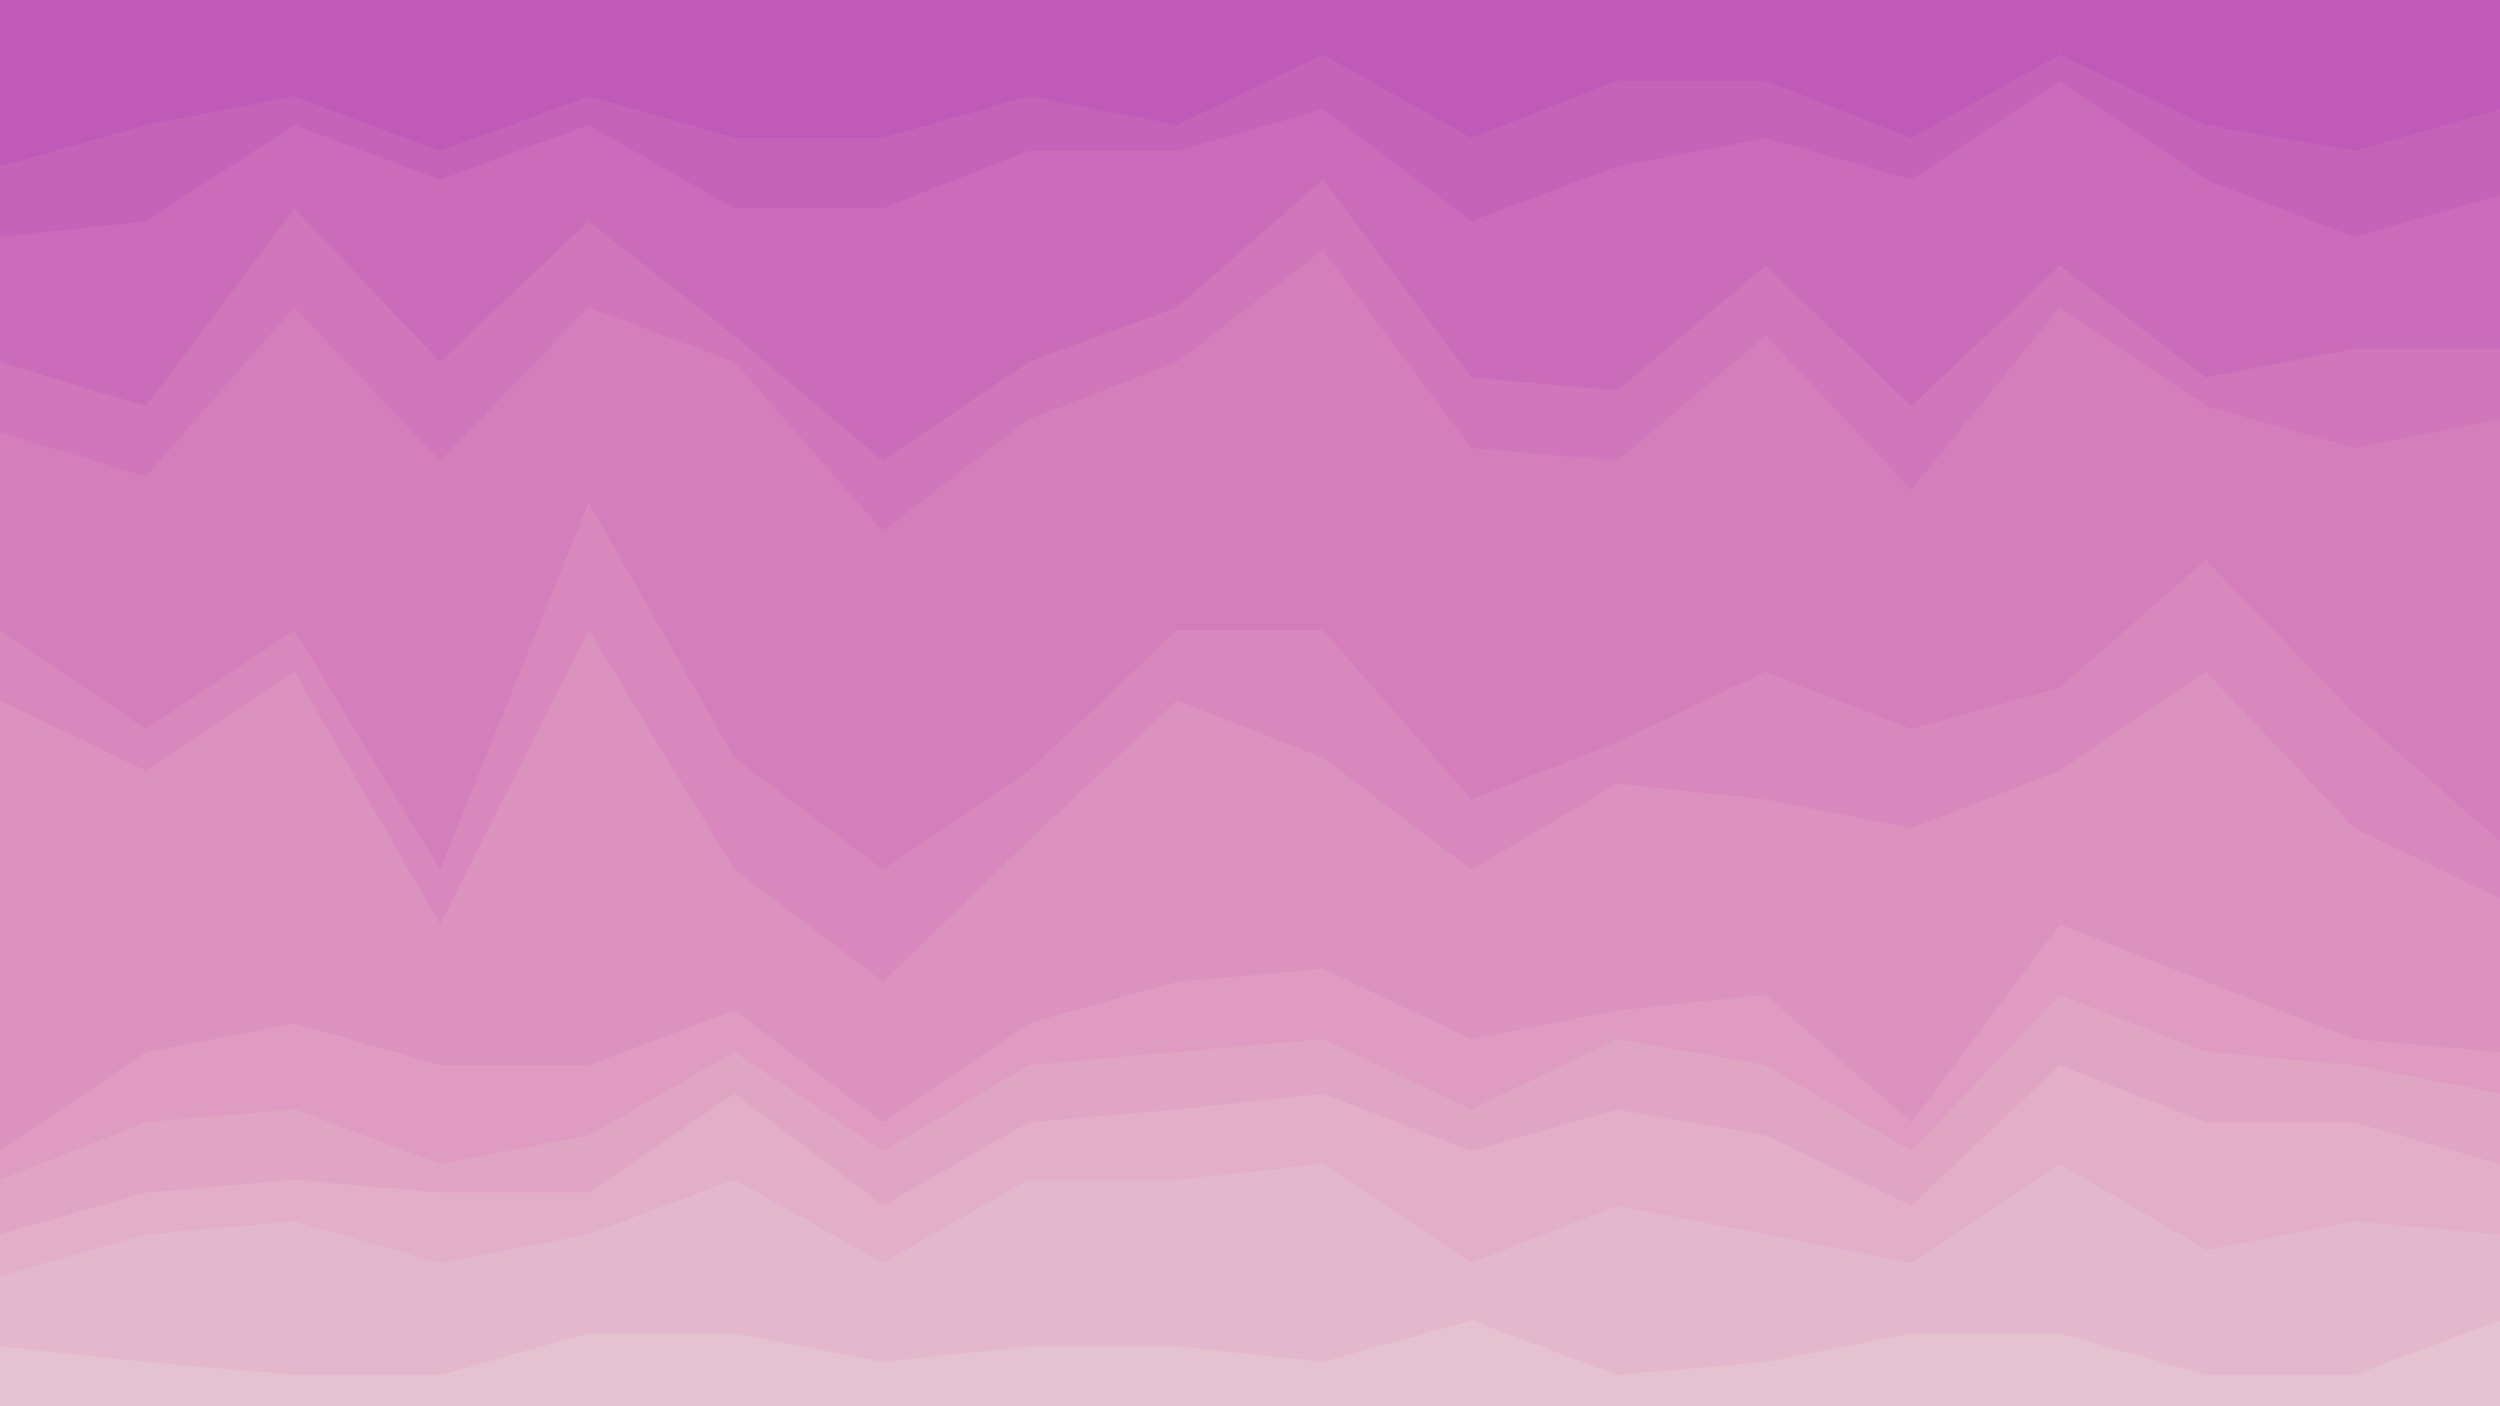
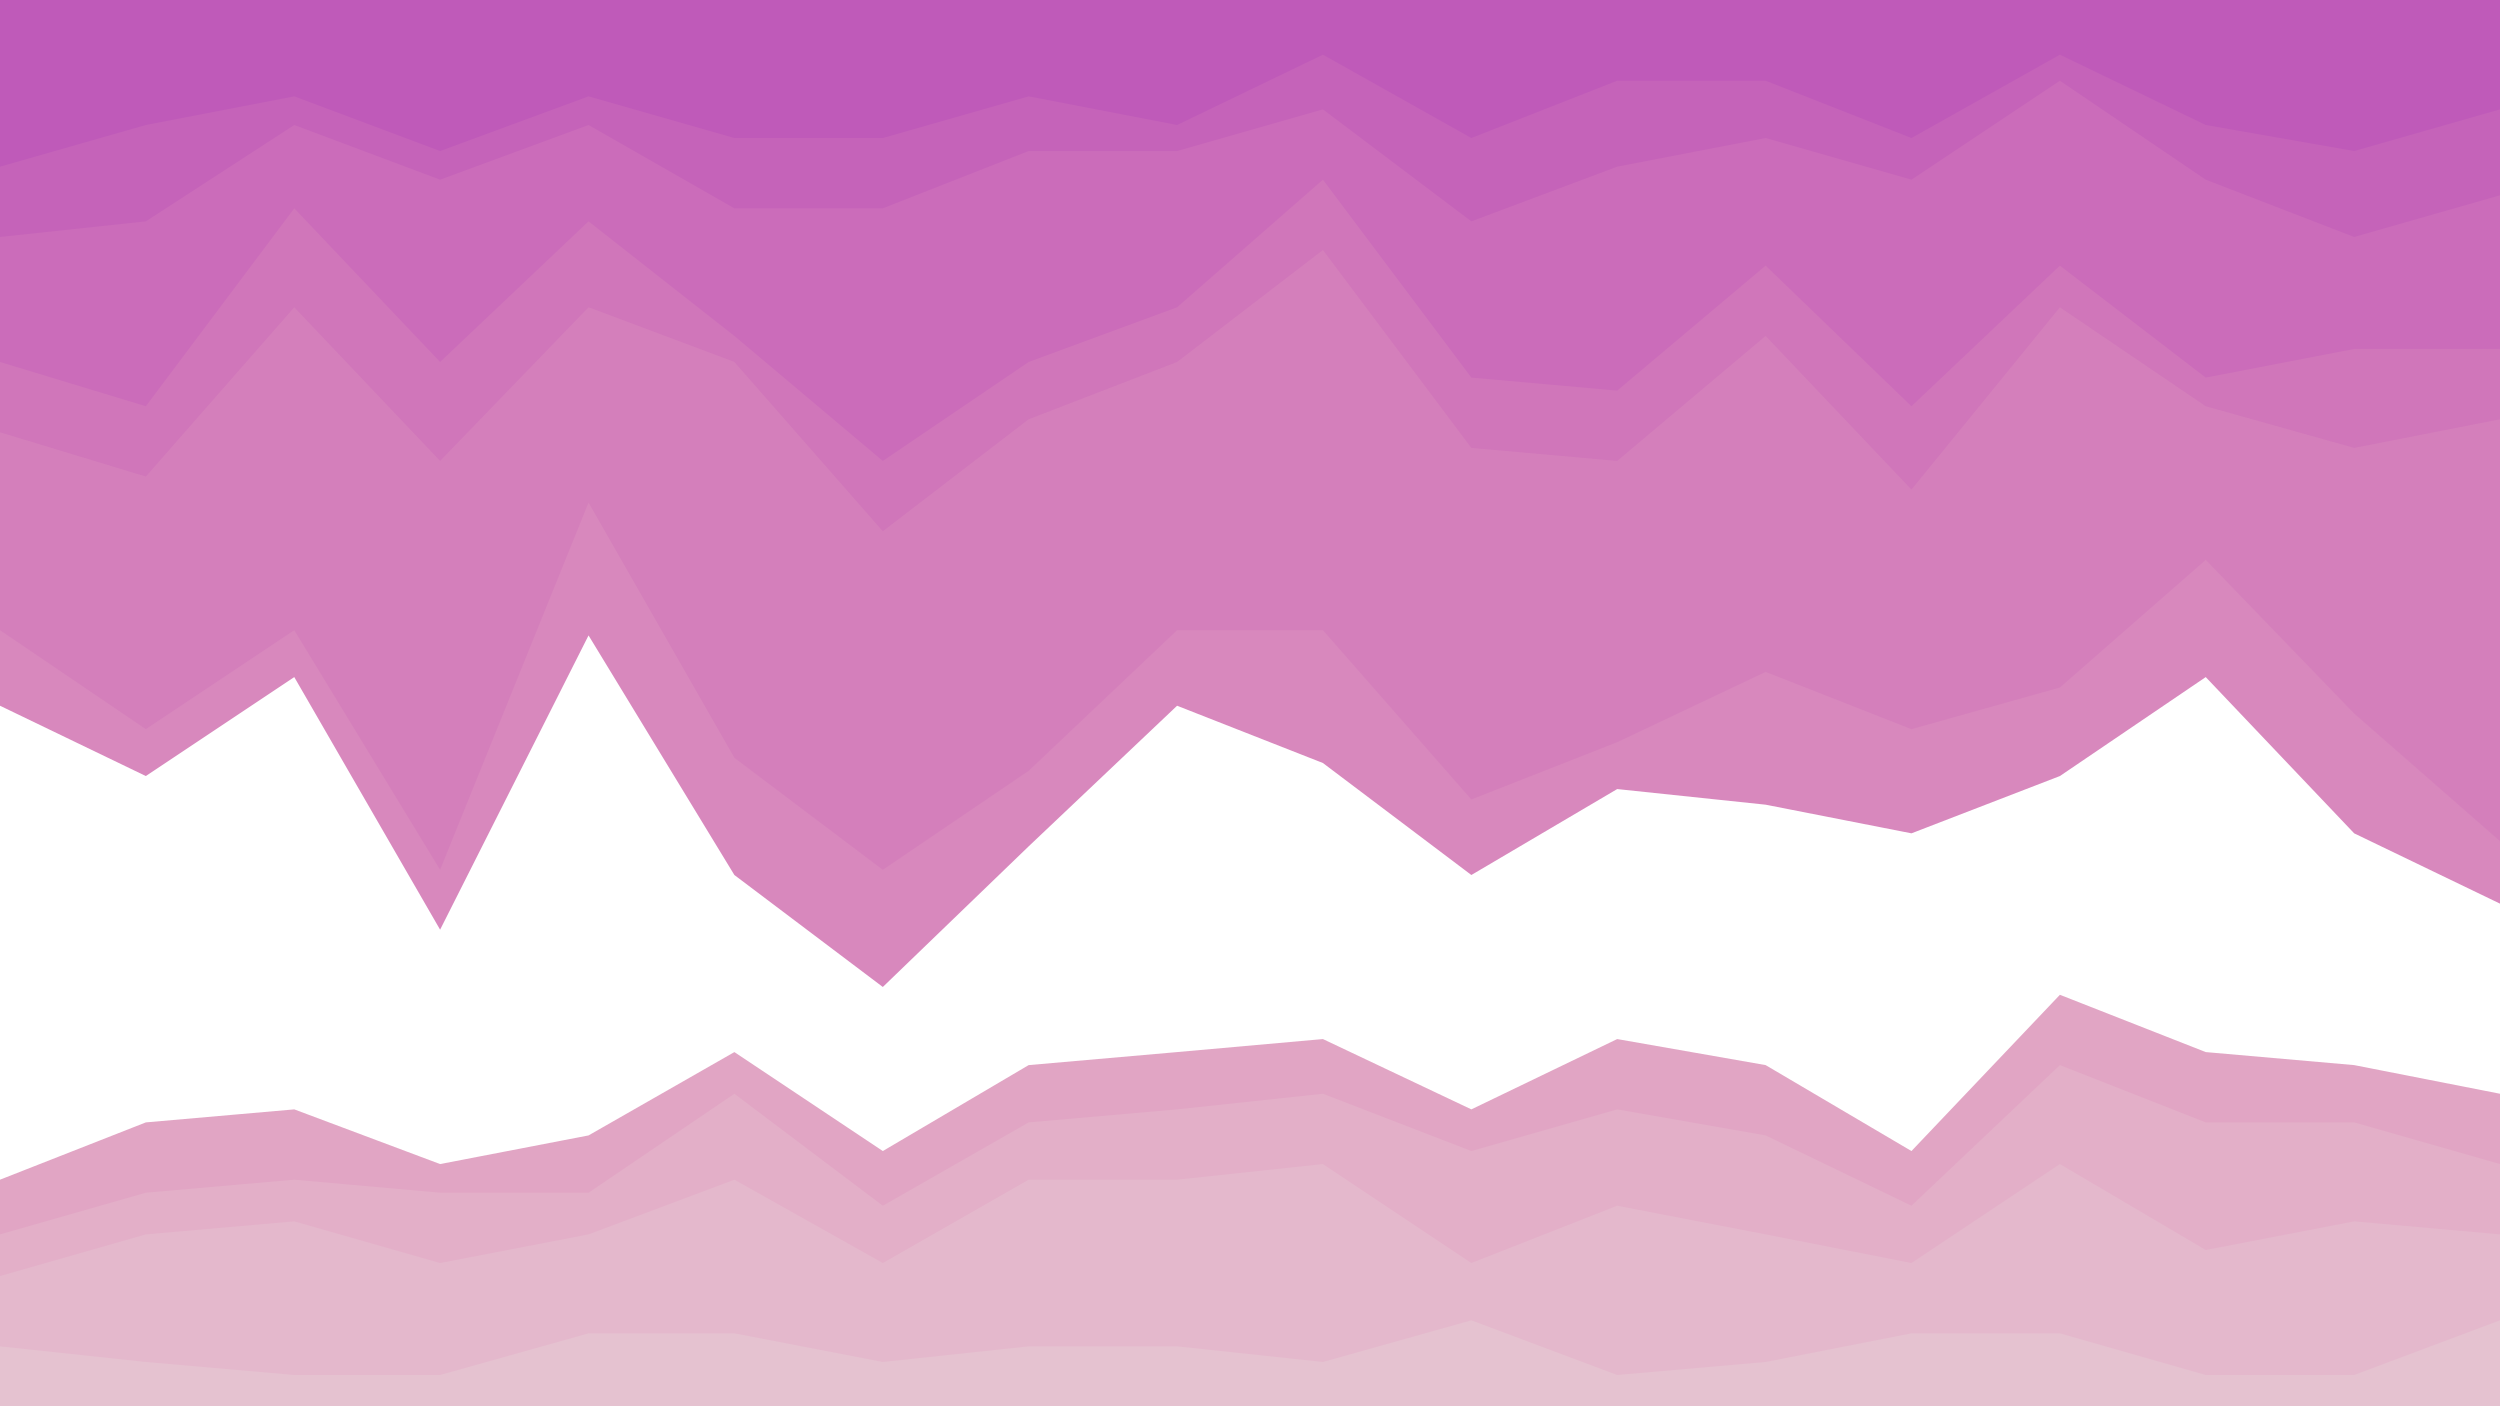
<svg xmlns="http://www.w3.org/2000/svg" id="visual" viewBox="0 0 960 540" width="960" height="540" version="1.1">
  <path d="M0 66L56 50L113 39L169 60L226 39L282 55L339 55L395 39L452 50L508 23L565 55L621 33L678 33L734 55L791 23L847 50L904 60L960 44L960 0L904 0L847 0L791 0L734 0L678 0L621 0L565 0L508 0L452 0L395 0L339 0L282 0L226 0L169 0L113 0L56 0L0 0Z" fill="#bf5ab9" />
  <path d="M0 93L56 87L113 50L169 71L226 50L282 82L339 82L395 60L452 60L508 44L565 87L621 66L678 55L734 71L791 33L847 71L904 93L960 77L960 42L904 58L847 48L791 21L734 53L678 31L621 31L565 53L508 21L452 48L395 37L339 53L282 53L226 37L169 58L113 37L56 48L0 64Z" fill="#c563b9" />
  <path d="M0 141L56 158L113 82L169 141L226 87L282 131L339 179L395 141L452 120L508 71L565 147L621 152L678 104L734 158L791 104L847 147L904 136L960 136L960 75L904 91L847 69L791 31L734 69L678 53L621 64L565 85L508 42L452 58L395 58L339 80L282 80L226 48L169 69L113 48L56 85L0 91Z" fill="#cb6cba" />
  <path d="M0 168L56 185L113 120L169 179L226 120L282 141L339 206L395 163L452 141L508 98L565 174L621 179L678 131L734 190L791 120L847 158L904 174L960 163L960 134L904 134L847 145L791 102L734 156L678 102L621 150L565 145L508 69L452 118L395 139L339 177L282 129L226 85L169 139L113 80L56 156L0 139Z" fill="#d076ba" />
  <path d="M0 244L56 282L113 244L169 336L226 195L282 293L339 336L395 298L452 244L508 244L565 309L621 287L678 260L734 282L791 266L847 217L904 276L960 325L960 161L904 172L847 156L791 118L734 188L678 129L621 177L565 172L508 96L452 139L395 161L339 204L282 139L226 118L169 177L113 118L56 183L0 166Z" fill="#d47fbb" />
  <path d="M0 271L56 298L113 260L169 357L226 244L282 336L339 379L395 325L452 271L508 293L565 336L621 303L678 309L734 320L791 298L847 260L904 320L960 347L960 323L904 274L847 215L791 264L734 280L678 258L621 285L565 307L508 242L452 242L395 296L339 334L282 291L226 193L169 334L113 242L56 280L0 242Z" fill="#d888bd" />
-   <path d="M0 444L56 406L113 395L169 411L226 411L282 390L339 433L395 395L452 379L508 374L565 401L621 390L678 384L734 433L791 357L847 379L904 401L960 406L960 345L904 318L847 258L791 296L734 318L678 307L621 301L565 334L508 291L452 269L395 323L339 377L282 334L226 242L169 355L113 258L56 296L0 269Z" fill="#dc92bf" />
-   <path d="M0 455L56 433L113 428L169 449L226 438L282 406L339 444L395 411L452 406L508 401L565 428L621 401L678 411L734 444L791 384L847 406L904 411L960 422L960 404L904 399L847 377L791 355L734 431L678 382L621 388L565 399L508 372L452 377L395 393L339 431L282 388L226 409L169 409L113 393L56 404L0 442Z" fill="#df9bc1" />
  <path d="M0 476L56 460L113 455L169 460L226 460L282 422L339 465L395 433L452 428L508 422L565 444L621 428L678 438L734 465L791 411L847 433L904 433L960 449L960 420L904 409L847 404L791 382L734 442L678 409L621 399L565 426L508 399L452 404L395 409L339 442L282 404L226 436L169 447L113 426L56 431L0 453Z" fill="#e1a5c4" />
  <path d="M0 492L56 476L113 471L169 487L226 476L282 455L339 487L395 455L452 455L508 449L565 487L621 465L678 476L734 487L791 449L847 482L904 471L960 476L960 447L904 431L847 431L791 409L734 463L678 436L621 426L565 442L508 420L452 426L395 431L339 463L282 420L226 458L169 458L113 453L56 458L0 474Z" fill="#e3afc8" />
  <path d="M0 519L56 525L113 530L169 530L226 514L282 514L339 525L395 519L452 519L508 525L565 509L621 530L678 525L734 514L791 514L847 530L904 530L960 509L960 474L904 469L847 480L791 447L734 485L678 474L621 463L565 485L508 447L452 453L395 453L339 485L282 453L226 474L169 485L113 469L56 474L0 490Z" fill="#e4b8cc" />
  <path d="M0 541L56 541L113 541L169 541L226 541L282 541L339 541L395 541L452 541L508 541L565 541L621 541L678 541L734 541L791 541L847 541L904 541L960 541L960 507L904 528L847 528L791 512L734 512L678 523L621 528L565 507L508 523L452 517L395 517L339 523L282 512L226 512L169 528L113 528L56 523L0 517Z" fill="#e5c2d0" />
</svg>